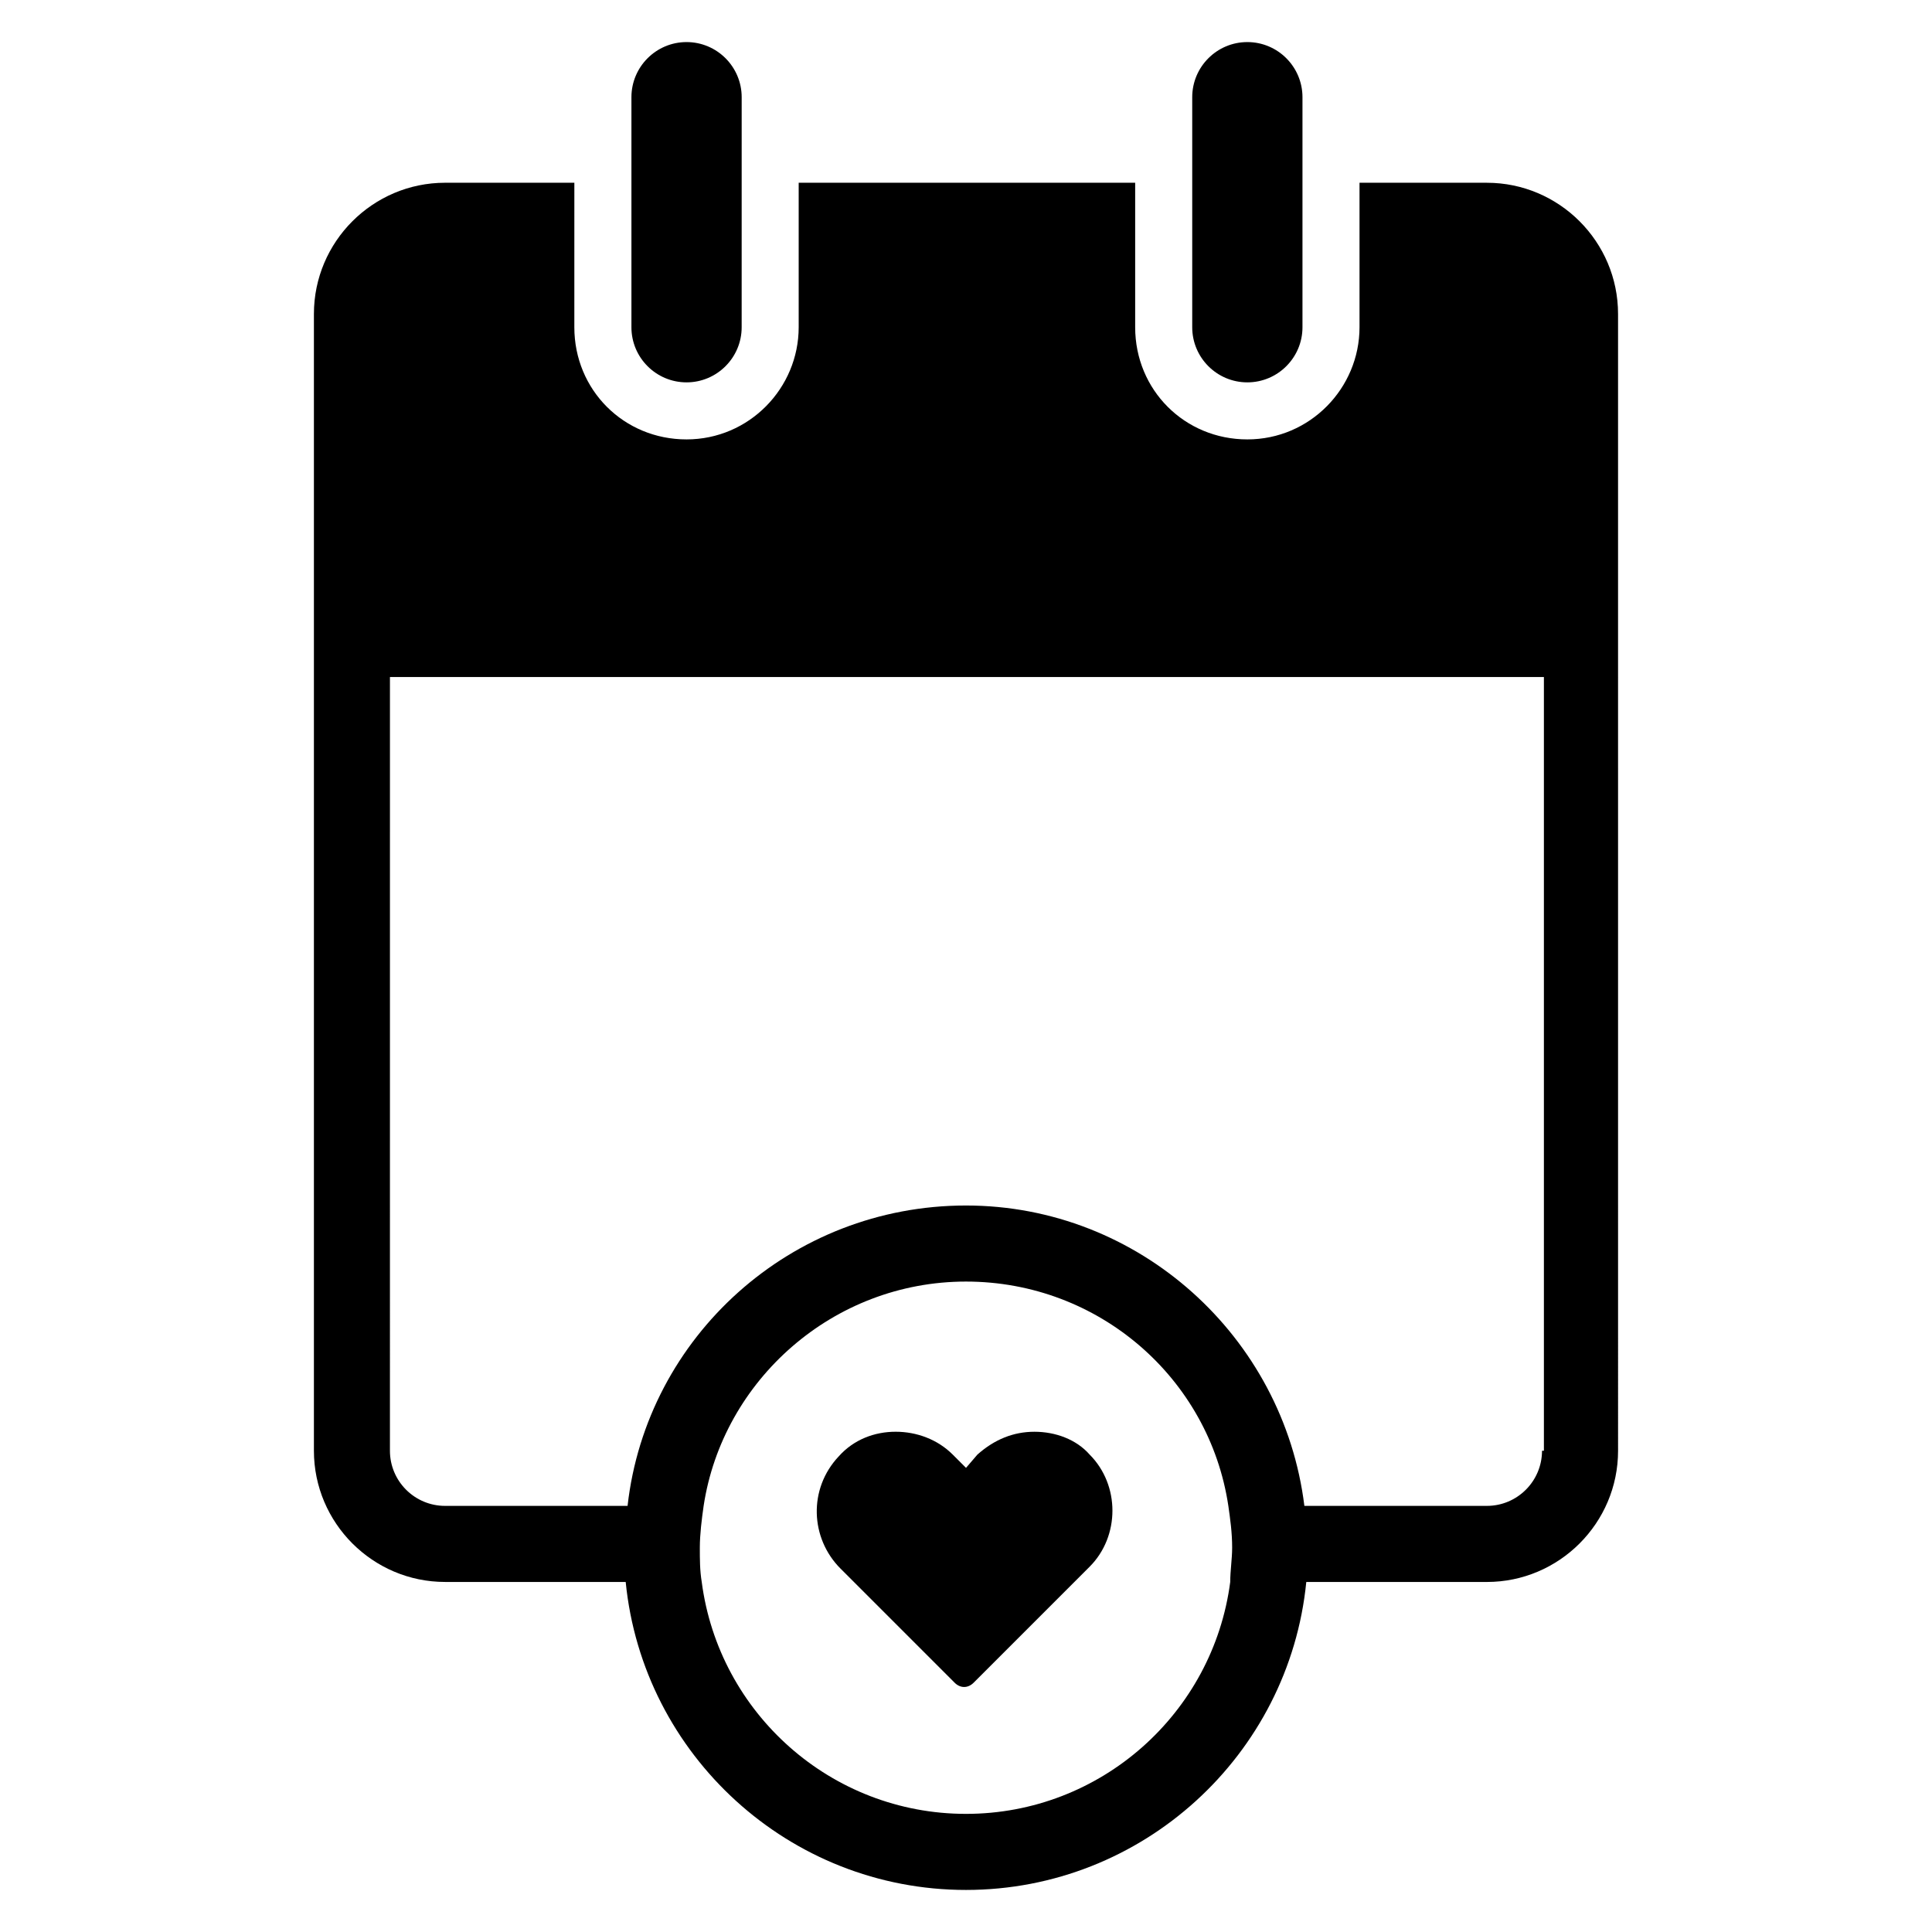
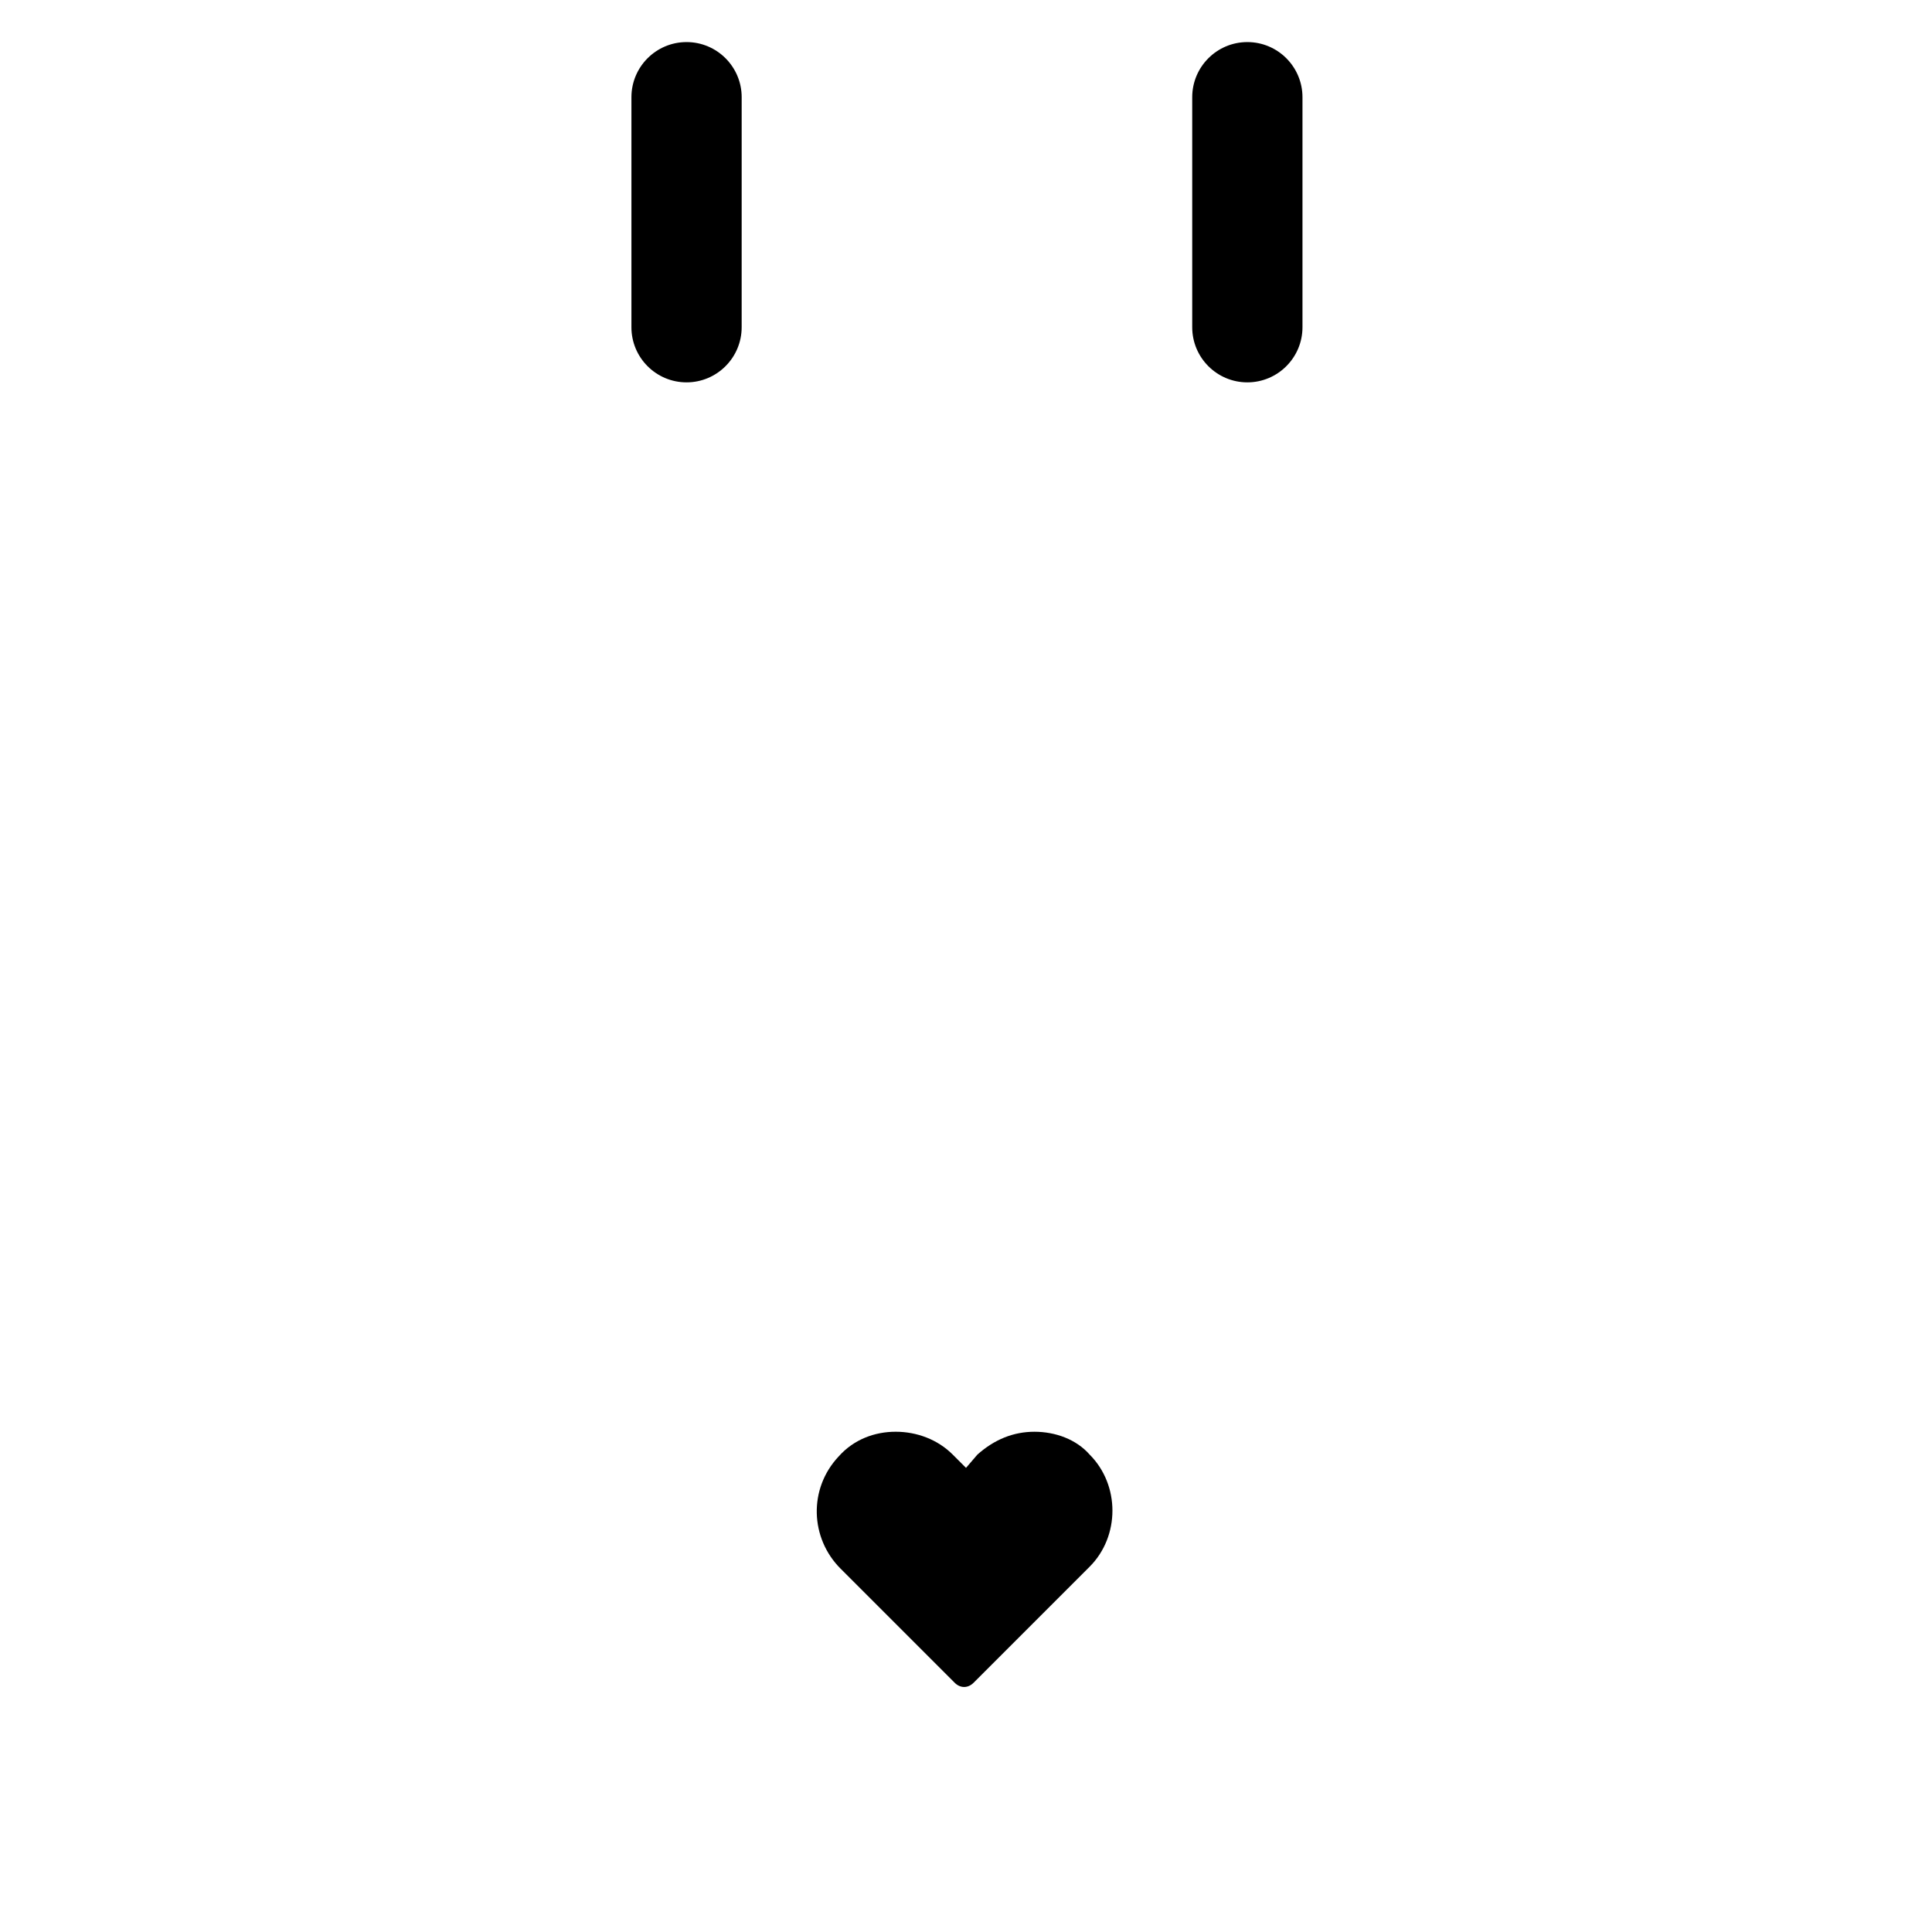
<svg xmlns="http://www.w3.org/2000/svg" fill="#000000" width="800px" height="800px" version="1.1" viewBox="144 144 512 512">
  <g>
-     <path d="m538.04 192.43h-33.754v38.289c0 16.121-13.098 29.727-29.727 29.727-16.625 0-29.727-13.098-29.727-29.727v-38.289h-89.172v38.289c0 16.121-13.098 29.727-29.727 29.727-16.625 0-29.727-13.098-29.727-29.727l0.004-38.289h-34.258c-19.145 0-34.762 15.617-34.762 34.762v301.28c0 19.145 15.617 34.762 34.762 34.762h47.863c4.531 45.848 43.324 81.621 90.18 81.621s85.648-35.77 90.184-81.617h47.863c19.145 0 34.762-15.617 34.762-34.762l-0.004-301.28c0-19.145-15.617-34.762-34.762-34.762zm-68.016 370.8c-4.535 34.762-34.258 61.465-70.027 61.465s-65.496-26.703-70.031-61.465c-0.504-3.023-0.504-6.047-0.504-9.07 0-3.527 0.504-7.559 1.008-11.082 5.039-33.254 34.258-59.449 69.527-59.449 35.266 0 64.488 25.695 69.527 59.449 0.504 3.527 1.008 7.055 1.008 11.082-0.004 3.023-0.508 6.047-0.508 9.07zm82.625-34.766c0 8.062-6.551 14.609-14.609 14.609h-48.367c-5.543-44.84-43.832-79.602-89.68-79.602-46.352 0-84.641 34.762-89.68 79.602h-48.367c-8.062 0-14.609-6.551-14.609-14.609l0.004-205.05h305.81v205.05z" />
    <path d="m325.94 245.33c8.062 0 14.609-6.551 14.609-14.609l0.004-60.961c0-8.062-6.551-14.609-14.609-14.609-8.062 0-14.609 6.551-14.609 14.609v60.961c-0.004 8.062 6.547 14.609 14.605 14.609z" />
    <path d="m474.56 245.33c8.062 0 14.609-6.551 14.609-14.609v-60.961c0-8.062-6.551-14.609-14.609-14.609-8.062 0-14.609 6.551-14.609 14.609v60.961c0 8.062 6.547 14.609 14.609 14.609z" />
    <path d="m418.14 523.43c-5.543 0-10.578 2.016-15.113 6.047l-3.023 3.523-3.527-3.527c-4.031-4.031-9.574-6.047-15.113-6.047-5.543 0-11.082 2.016-15.113 6.551-8.062 8.566-7.559 21.664 0.504 29.727l30.23 30.23c1.512 1.512 3.527 1.512 5.039 0l30.734-30.734c8.062-8.062 8.062-21.664 0-29.727-3.535-4.031-9.078-6.043-14.617-6.043z" />
  </g>
</svg>